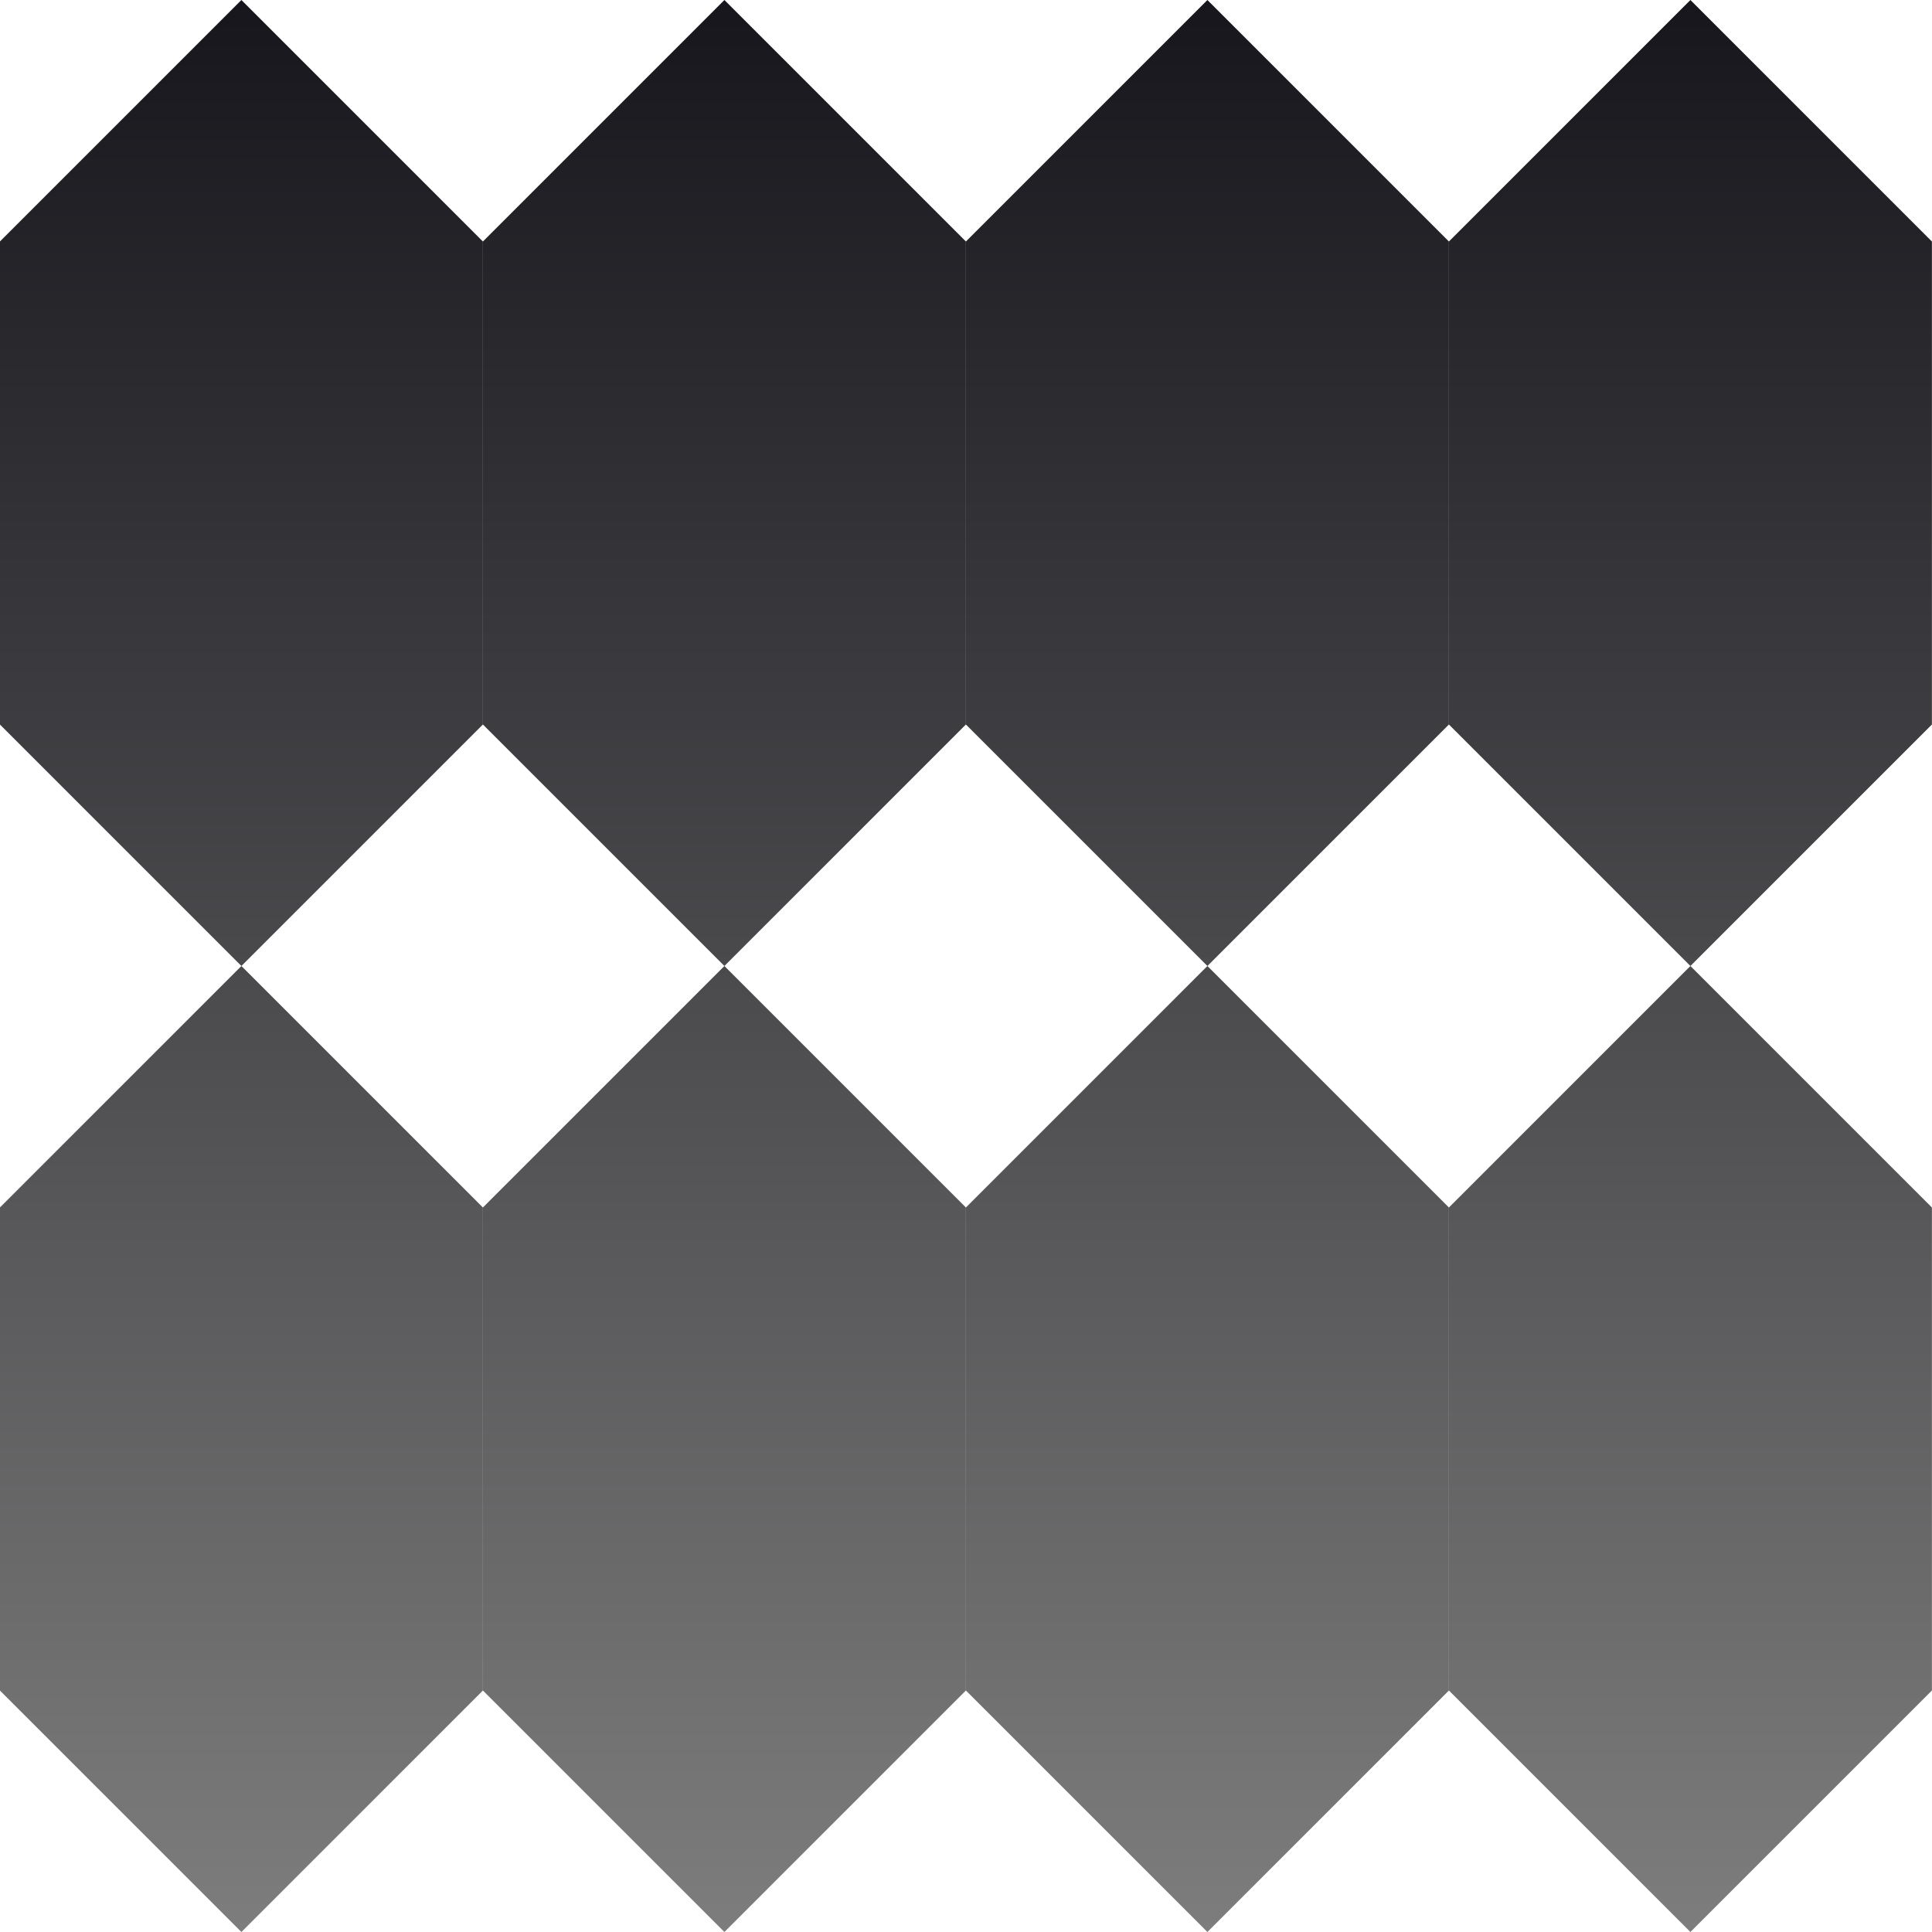
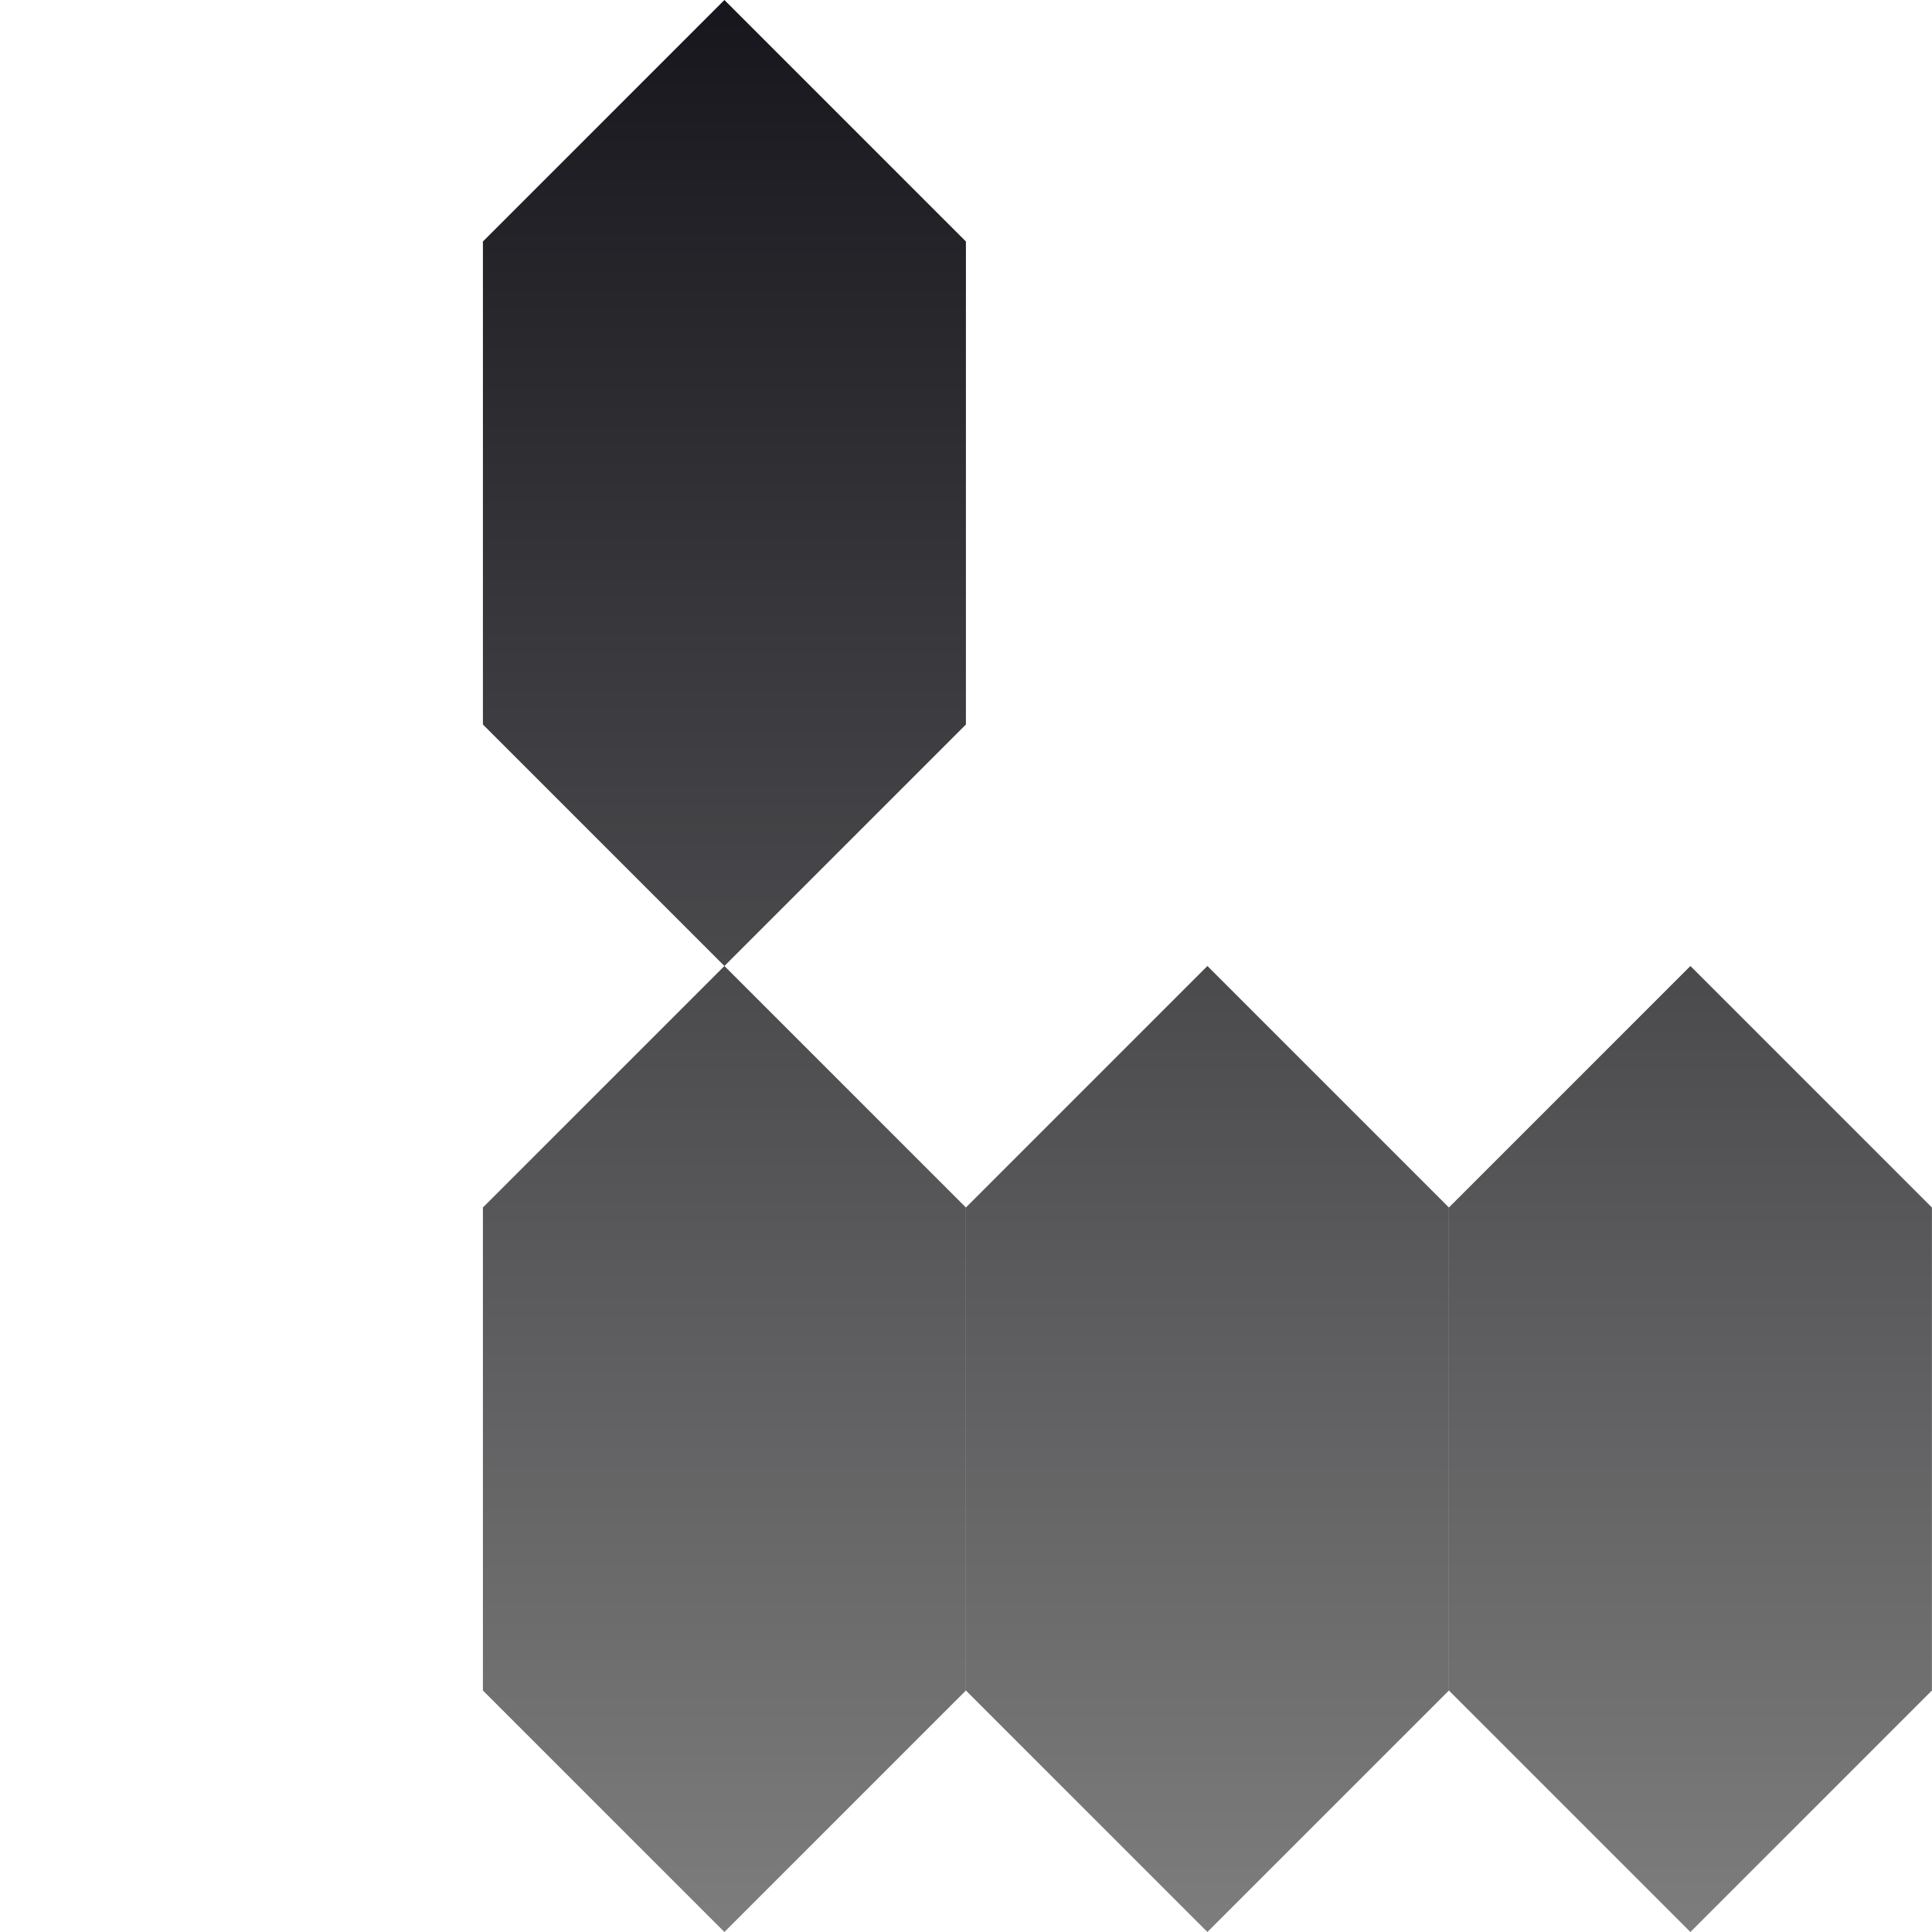
<svg xmlns="http://www.w3.org/2000/svg" width="24" height="24" viewBox="0 0 24 24" fill="none">
-   <path d="M-0.001 3L2.999 0L5.999 3V9L2.999 12L-0.001 9V3Z" fill="url(#paint0_linear_110_703)" />
  <path d="M5.999 3L8.999 0L11.999 3V9L8.999 12L5.999 9V3Z" fill="url(#paint1_linear_110_703)" />
-   <path d="M11.999 3L14.999 0L17.999 3V9L14.999 12L11.999 9V3Z" fill="url(#paint2_linear_110_703)" />
-   <path d="M17.999 3L20.999 0L23.999 3V9L20.999 12L17.999 9V3Z" fill="url(#paint3_linear_110_703)" />
-   <path d="M-0.001 15L2.999 12L5.999 15V21L2.999 24L-0.001 21V15Z" fill="url(#paint4_linear_110_703)" />
  <path d="M5.999 15L8.999 12L11.999 15V21L8.999 24L5.999 21V15Z" fill="url(#paint5_linear_110_703)" />
  <path d="M17.999 15L14.999 12L11.999 15V21L14.999 24L17.999 21V15Z" fill="url(#paint6_linear_110_703)" />
  <path d="M23.999 15L20.999 12L17.999 15V21L20.999 24L23.999 21V15Z" fill="url(#paint7_linear_110_703)" />
  <defs>
    <linearGradient id="paint0_linear_110_703" x1="11.999" y1="0" x2="11.999" y2="24" gradientUnits="userSpaceOnUse">
      <stop stop-color="#17161C" />
      <stop offset="1" stop-color="#7D7D7D" />
    </linearGradient>
    <linearGradient id="paint1_linear_110_703" x1="11.999" y1="0" x2="11.999" y2="24" gradientUnits="userSpaceOnUse">
      <stop stop-color="#17161C" />
      <stop offset="1" stop-color="#7D7D7D" />
    </linearGradient>
    <linearGradient id="paint2_linear_110_703" x1="11.999" y1="0" x2="11.999" y2="24" gradientUnits="userSpaceOnUse">
      <stop stop-color="#17161C" />
      <stop offset="1" stop-color="#7D7D7D" />
    </linearGradient>
    <linearGradient id="paint3_linear_110_703" x1="11.999" y1="0" x2="11.999" y2="24" gradientUnits="userSpaceOnUse">
      <stop stop-color="#17161C" />
      <stop offset="1" stop-color="#7D7D7D" />
    </linearGradient>
    <linearGradient id="paint4_linear_110_703" x1="11.999" y1="0" x2="11.999" y2="24" gradientUnits="userSpaceOnUse">
      <stop stop-color="#17161C" />
      <stop offset="1" stop-color="#7D7D7D" />
    </linearGradient>
    <linearGradient id="paint5_linear_110_703" x1="11.999" y1="0" x2="11.999" y2="24" gradientUnits="userSpaceOnUse">
      <stop stop-color="#17161C" />
      <stop offset="1" stop-color="#7D7D7D" />
    </linearGradient>
    <linearGradient id="paint6_linear_110_703" x1="11.999" y1="0" x2="11.999" y2="24" gradientUnits="userSpaceOnUse">
      <stop stop-color="#17161C" />
      <stop offset="1" stop-color="#7D7D7D" />
    </linearGradient>
    <linearGradient id="paint7_linear_110_703" x1="11.999" y1="0" x2="11.999" y2="24" gradientUnits="userSpaceOnUse">
      <stop stop-color="#17161C" />
      <stop offset="1" stop-color="#7D7D7D" />
    </linearGradient>
  </defs>
</svg>